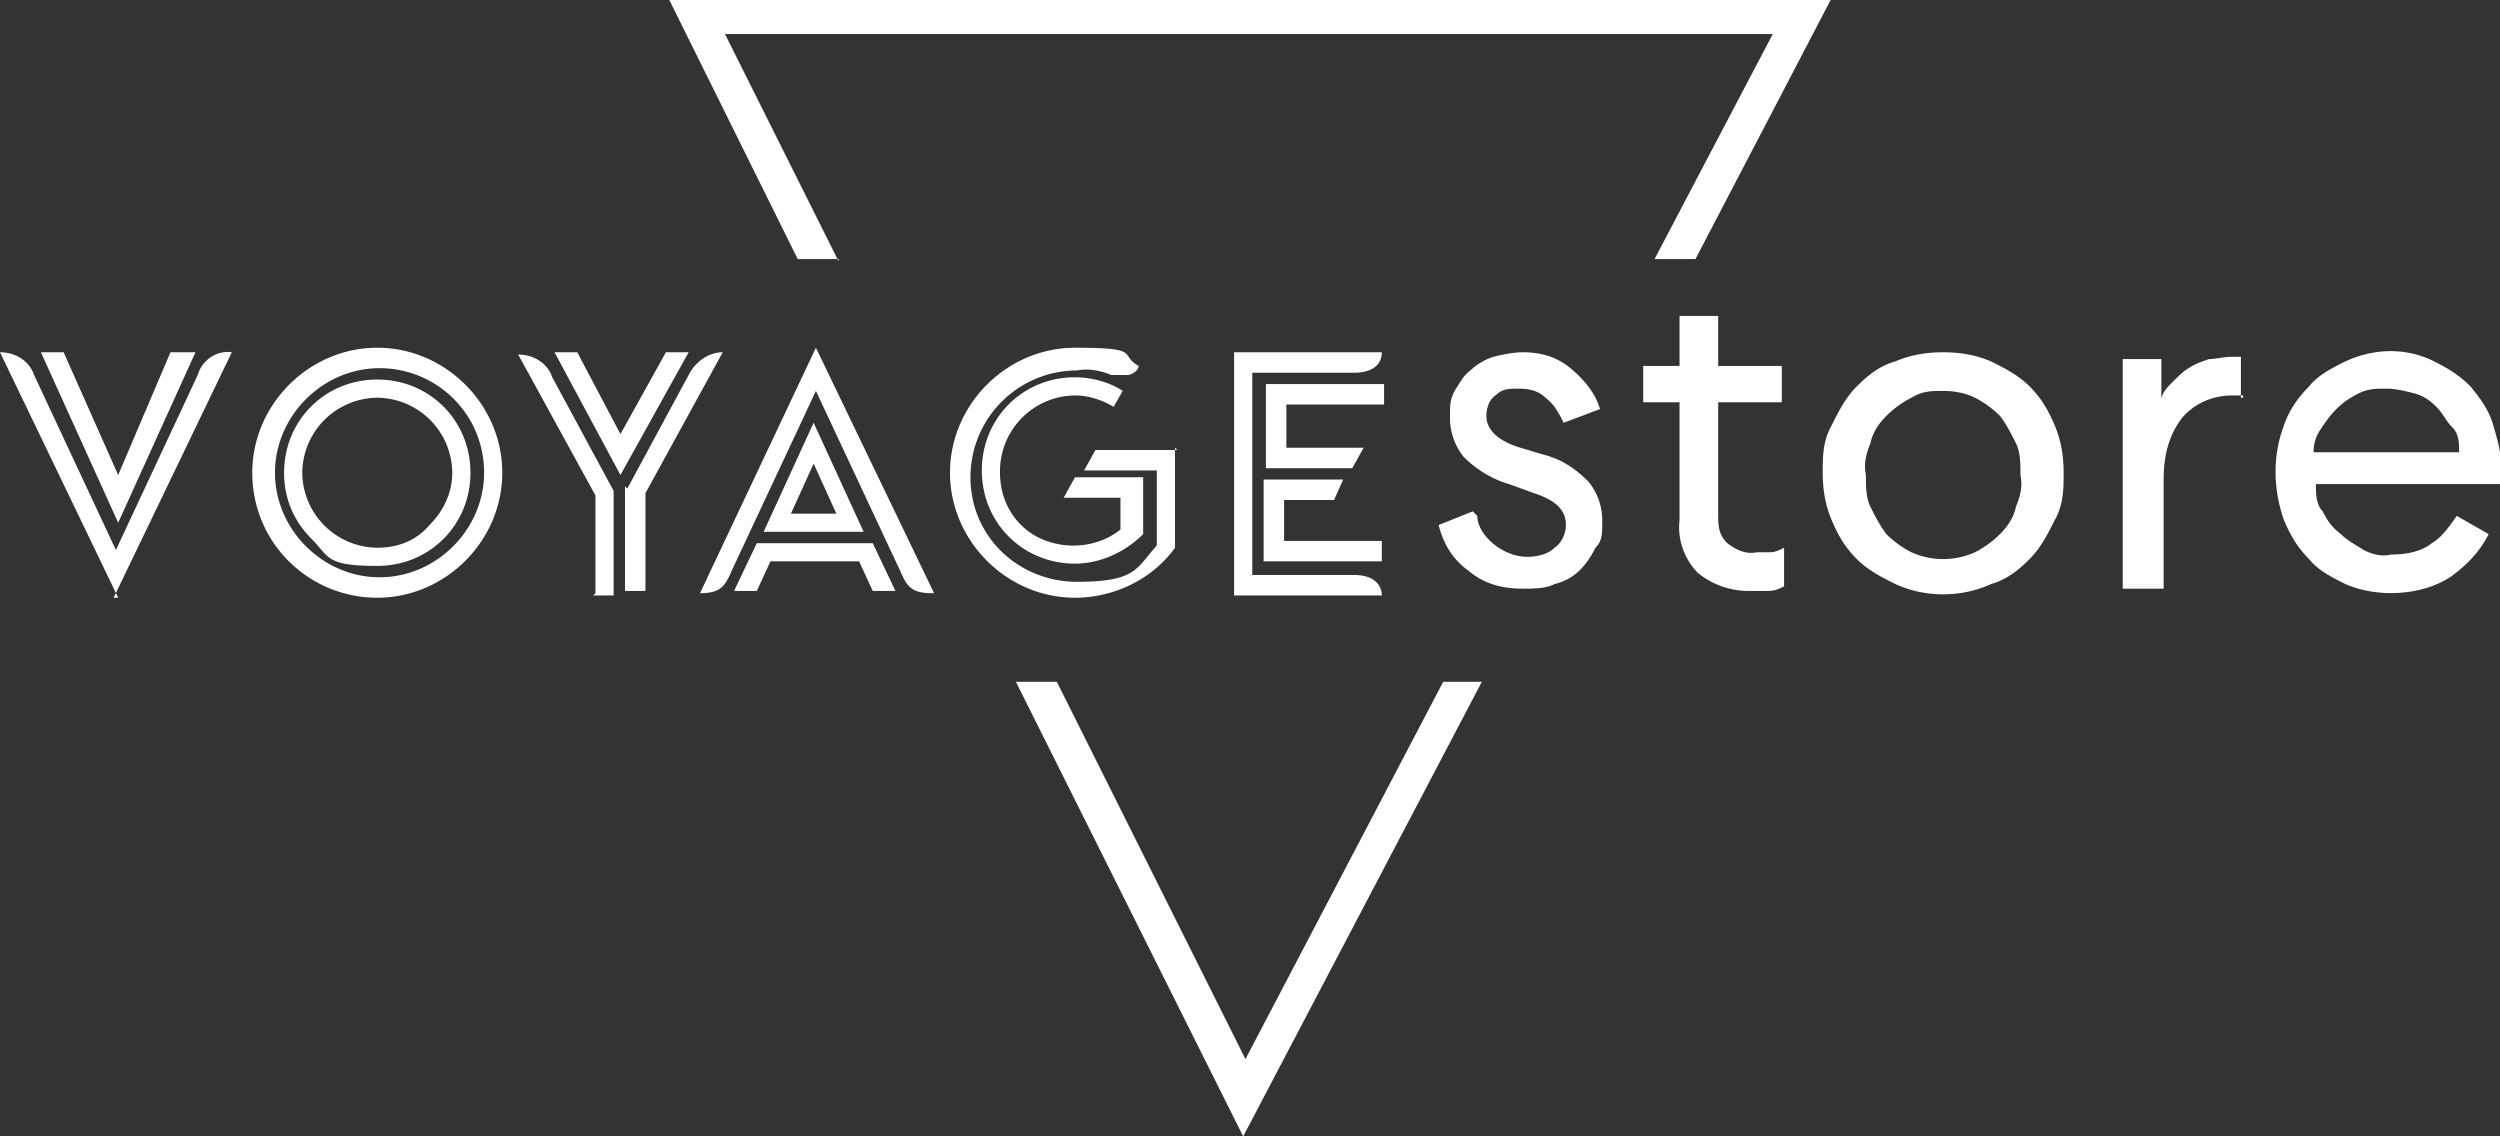
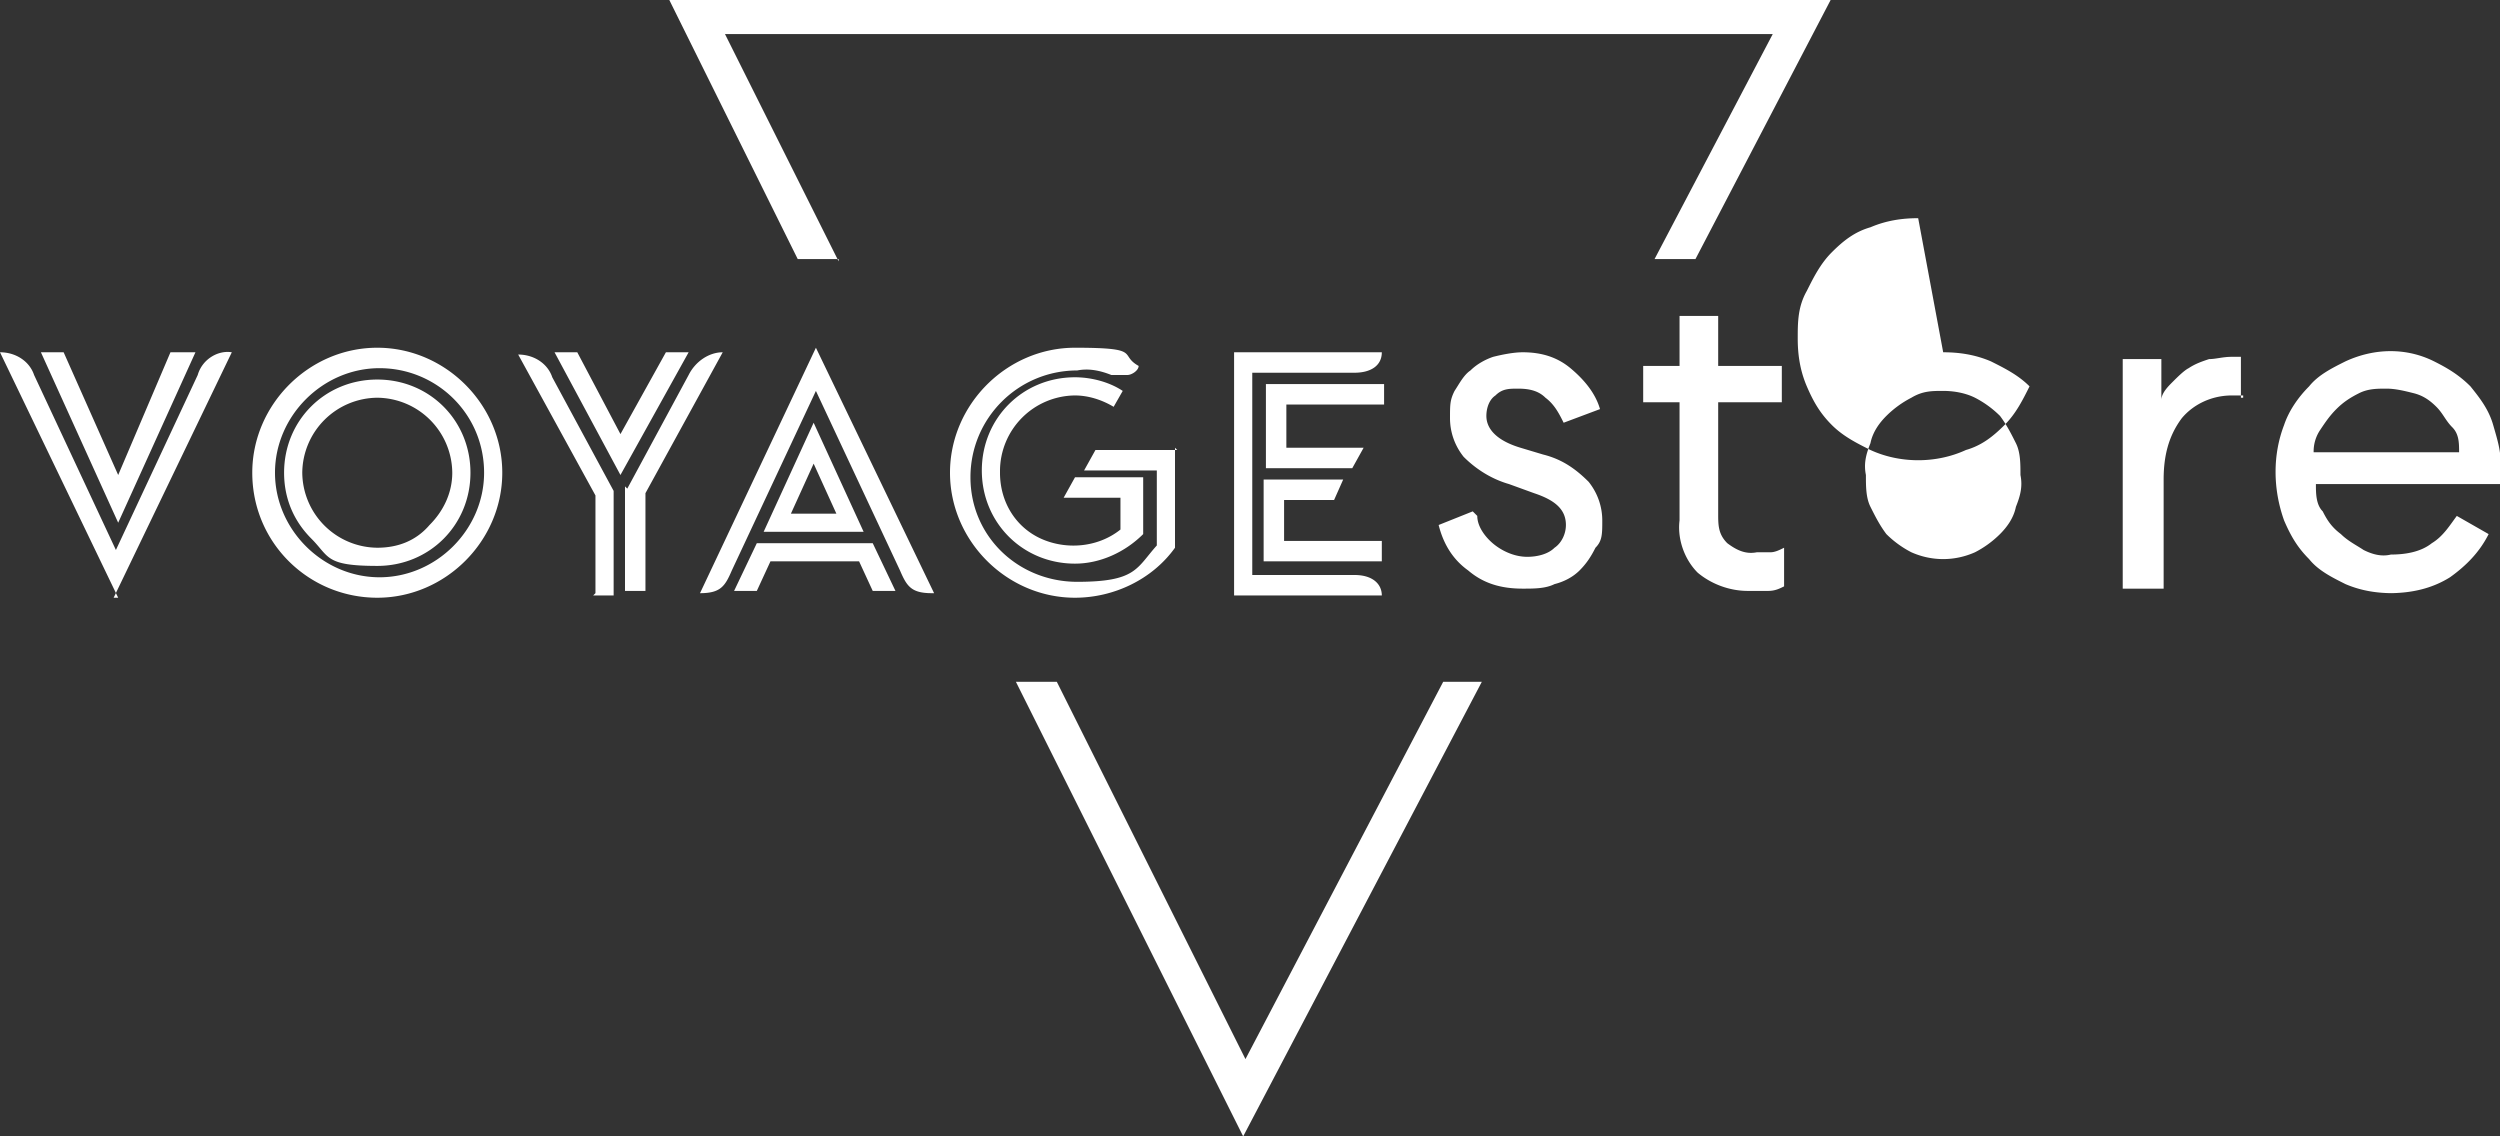
<svg xmlns="http://www.w3.org/2000/svg" viewBox="0 0 110 50" fill="#fff">
  <rect x="0" y="0" width="110" height="50" fill="#333333" stroke="none" />
-   <path d="M63.5 30l-8.7 16.6L46.5 30h-1.8l10 20 10.5-20h-1.8.1zM36.9 11.5l-5-10H78l-5.2 9.9h1.8l6-11.5H29.4l5.7 11.5h1.8zM65 22.7c0 .5.4 1 .8 1.3s.9.5 1.4.5c.4 0 .9-.1 1.2-.4.3-.2.5-.6.5-1 0-.7-.5-1.1-1.4-1.4l-1.1-.4c-.7-.2-1.4-.6-2-1.2-.4-.5-.6-1.1-.6-1.7s0-.8.2-1.2c.2-.3.4-.7.7-.9.3-.3.7-.5 1-.6.4-.1.9-.2 1.3-.2.8 0 1.5.2 2.1.7s1.1 1.1 1.3 1.8l-1.6.6c-.2-.4-.4-.8-.8-1.1-.3-.3-.7-.4-1.2-.4-.4 0-.7 0-1 .3-.3.2-.4.6-.4.9 0 .6.5 1.1 1.5 1.4l1 .3c.8.2 1.4.6 2 1.2.4.5.6 1.1.6 1.7s0 .9-.3 1.2c-.2.4-.4.7-.7 1s-.7.5-1.1.6c-.4.2-.9.2-1.4.2-.9 0-1.7-.2-2.4-.8-.7-.5-1.1-1.2-1.3-2l1.5-.6.2.2zm10.6-8.8v2.2h2.8v1.6h-2.8v4.9c0 .5 0 .9.4 1.3.4.3.8.5 1.3.4h.6c.2 0 .4-.1.6-.2v1.7c-.2.1-.4.2-.7.2h-.9c-.8 0-1.6-.3-2.2-.8-.6-.6-.9-1.5-.8-2.3v-5.2h-1.6v-1.6h1.6v-2.2h1.8-.1zm9.9 1.6c.7 0 1.4.1 2.1.4.6.3 1.2.6 1.7 1.1s.8 1 1.1 1.7.4 1.4.4 2.1 0 1.4-.4 2.1c-.3.6-.6 1.2-1.1 1.7s-1 .9-1.7 1.1c-1.3.6-2.9.6-4.2 0-.6-.3-1.2-.6-1.7-1.1s-.8-1-1.1-1.7-.4-1.4-.4-2.1 0-1.4.4-2.1c.3-.6.6-1.2 1.1-1.7s1-.9 1.7-1.1c.7-.3 1.4-.4 2.1-.4zm0 1.7c-.5 0-.9 0-1.4.3a4.44 4.44 0 0 0-1.1.8c-.3.3-.6.7-.7 1.2-.2.5-.3.9-.2 1.4 0 .5 0 1 .2 1.4s.4.8.7 1.2a4.44 4.44 0 0 0 1.1.8c.9.4 1.9.4 2.8 0a4.44 4.44 0 0 0 1.1-.8c.3-.3.6-.7.7-1.2.2-.5.3-.9.2-1.4 0-.5 0-1-.2-1.4s-.4-.8-.7-1.2a4.44 4.44 0 0 0-1.1-.8c-.4-.2-.9-.3-1.4-.3zm13.2.2h-.5c-.9 0-1.7.4-2.2 1-.6.8-.8 1.7-.8 2.7v4.8h-1.8V15.8h1.7v1.8c0-.3.3-.6.5-.8s.5-.5.7-.6c.3-.2.6-.3.9-.4.3 0 .6-.1 1-.1h.4v1.8h.1zm6.6 8.7c-.7 0-1.4-.1-2.1-.4-.6-.3-1.2-.6-1.6-1.1-.5-.5-.8-1-1.1-1.7-.5-1.4-.5-2.9 0-4.2.2-.6.6-1.2 1.1-1.7.4-.5 1-.8 1.6-1.1 1.3-.6 2.7-.6 3.9 0 .6.3 1.1.6 1.6 1.1.4.5.8 1 1 1.7s.4 1.3.3 2v.6h-8.1c0 .4 0 .9.3 1.2.2.4.4.7.8 1 .3.3.7.5 1 .7.4.2.8.3 1.2.2.6 0 1.3-.1 1.8-.5.5-.3.8-.8 1.1-1.2l1.4.8c-.4.8-1 1.4-1.7 1.9-.8.5-1.7.7-2.7.7h.2zm2.9-6.2c0-.4 0-.8-.3-1.1s-.4-.6-.7-.9-.6-.5-1-.6-.8-.2-1.2-.2-.8 0-1.2.2-.7.4-1 .7-.5.6-.7.9a1.69 1.69 0 0 0-.3 1h6.4zm-103 6.4L0 15.5c.7 0 1.3.4 1.5 1l3.6 7.7 3.6-7.7c.2-.7.9-1.1 1.5-1L5 26.3h.2zM1.7 15.5h1.1l2.4 5.4 2.3-5.4h1.1L5.2 23l-3.4-7.5h0zm9.4 5.3c0-3 2.5-5.5 5.5-5.5s5.5 2.5 5.5 5.5-2.5 5.5-5.5 5.5-5.5-2.4-5.5-5.5zm10.2 0c0-2.6-2.1-4.6-4.6-4.6s-4.6 2.1-4.6 4.6 2.1 4.6 4.6 4.6 4.6-2.1 4.6-4.6zm-8.8 0c0-2.3 1.8-4.1 4.1-4.1s4.1 1.8 4.1 4.1-1.8 4.1-4.1 4.1-2.1-.4-2.9-1.2-1.2-1.8-1.2-2.9zm7.4 0a3.33 3.33 0 0 0-3.3-3.3 3.33 3.33 0 0 0-3.3 3.3 3.33 3.33 0 0 0 3.3 3.3c.9 0 1.7-.3 2.3-1 .6-.6 1-1.4 1-2.3h0zm6.3 5.3v-4.3l-3.4-6.2c.7 0 1.3.4 1.5 1l2.7 5v4.6h-.9 0zm-1.8-10.6h1l1.9 3.6 2-3.6h1l-3 5.4-2.9-5.4zm3.2 6l2.7-5c.3-.6.9-1 1.5-1l-3.4 6.2V26h-.9v-4.6h0zM41 26.1c-.9 0-1.1-.3-1.4-1l-3.7-7.9-3.7 7.9c-.3.7-.5 1-1.4 1l5.1-10.8 5.2 10.8h0zm-2.6-2.2l1 2.1h-1l-.6-1.3h-3.9l-.6 1.3h-1l1-2.1h5.1zm-.3-.5h-4.5l2.2-4.8 2.2 4.8h0zm-3.2-.8h1.9l-1-2.2-1 2.2h0zm16.8-2.9v4.4c-1 1.4-2.7 2.2-4.4 2.2-3 0-5.5-2.5-5.5-5.5s2.5-5.5 5.5-5.5 1.9.3 2.8.8c0 .2-.3.4-.5.4h-.7c-.5-.2-1-.3-1.5-.2-2.6 0-4.7 2.1-4.7 4.7s2.1 4.6 4.7 4.6S50 25 50.9 24v-3.3h-3.2l.5-.9h3.6 0zM44 20.8c0 1.3.7 2.4 1.8 2.9s2.5.4 3.5-.4v-1.4h-2.5l.5-.9h3v2.5c-.8.8-1.9 1.3-3 1.3-2.3 0-4.1-1.8-4.1-4.1s1.8-4.1 4.1-4.1h0c.7 0 1.5.2 2.1.6l-.4.7c-.5-.3-1.1-.5-1.7-.5a3.33 3.33 0 0 0-3.3 3.3h0zm10.3-5.3h6.5c0 .6-.5.9-1.2.9h-4.5v8.9h4.5c.8 0 1.2.4 1.2.9h-6.5V15.6h0zm1.4 1.4h5.2v.9h-4.3v1.9H60l-.5.9h-3.8V17h0zm.8 6.9h4.3v.9h-5.2v-3.6h3.5l-.4.9h-2.2v1.9h0z" />
+   <path d="M63.5 30l-8.7 16.6L46.5 30h-1.8l10 20 10.5-20h-1.8.1zM36.9 11.5l-5-10H78l-5.2 9.9h1.8l6-11.5H29.4l5.7 11.5h1.8zM65 22.7c0 .5.4 1 .8 1.3s.9.5 1.4.5c.4 0 .9-.1 1.2-.4.3-.2.5-.6.5-1 0-.7-.5-1.1-1.4-1.4l-1.1-.4c-.7-.2-1.4-.6-2-1.2-.4-.5-.6-1.1-.6-1.7s0-.8.2-1.2c.2-.3.4-.7.7-.9.3-.3.7-.5 1-.6.4-.1.9-.2 1.3-.2.8 0 1.5.2 2.1.7s1.1 1.1 1.3 1.8l-1.6.6c-.2-.4-.4-.8-.8-1.1-.3-.3-.7-.4-1.2-.4-.4 0-.7 0-1 .3-.3.2-.4.6-.4.9 0 .6.5 1.1 1.5 1.4l1 .3c.8.2 1.4.6 2 1.2.4.5.6 1.1.6 1.7s0 .9-.3 1.2c-.2.4-.4.7-.7 1s-.7.5-1.1.6c-.4.2-.9.2-1.4.2-.9 0-1.7-.2-2.4-.8-.7-.5-1.1-1.2-1.3-2l1.5-.6.2.2zm10.6-8.8v2.2h2.8v1.6h-2.8v4.9c0 .5 0 .9.4 1.3.4.3.8.5 1.3.4h.6c.2 0 .4-.1.6-.2v1.7c-.2.1-.4.2-.7.2h-.9c-.8 0-1.6-.3-2.2-.8-.6-.6-.9-1.5-.8-2.3v-5.2h-1.6v-1.6h1.6v-2.2h1.8-.1zm9.9 1.6c.7 0 1.4.1 2.1.4.6.3 1.2.6 1.7 1.1c-.3.6-.6 1.2-1.1 1.7s-1 .9-1.7 1.1c-1.3.6-2.9.6-4.2 0-.6-.3-1.2-.6-1.7-1.1s-.8-1-1.1-1.7-.4-1.4-.4-2.1 0-1.4.4-2.1c.3-.6.6-1.2 1.1-1.7s1-.9 1.7-1.1c.7-.3 1.4-.4 2.1-.4zm0 1.7c-.5 0-.9 0-1.4.3a4.44 4.44 0 0 0-1.1.8c-.3.3-.6.7-.7 1.2-.2.5-.3.9-.2 1.4 0 .5 0 1 .2 1.4s.4.8.7 1.2a4.44 4.44 0 0 0 1.1.8c.9.4 1.9.4 2.8 0a4.44 4.44 0 0 0 1.1-.8c.3-.3.6-.7.7-1.2.2-.5.3-.9.2-1.4 0-.5 0-1-.2-1.4s-.4-.8-.7-1.2a4.44 4.44 0 0 0-1.1-.8c-.4-.2-.9-.3-1.4-.3zm13.2.2h-.5c-.9 0-1.7.4-2.2 1-.6.8-.8 1.7-.8 2.7v4.8h-1.8V15.8h1.7v1.8c0-.3.3-.6.5-.8s.5-.5.7-.6c.3-.2.6-.3.9-.4.3 0 .6-.1 1-.1h.4v1.8h.1zm6.6 8.7c-.7 0-1.4-.1-2.1-.4-.6-.3-1.2-.6-1.6-1.1-.5-.5-.8-1-1.1-1.7-.5-1.4-.5-2.9 0-4.2.2-.6.6-1.2 1.1-1.7.4-.5 1-.8 1.6-1.1 1.3-.6 2.7-.6 3.9 0 .6.3 1.1.6 1.6 1.1.4.5.8 1 1 1.7s.4 1.3.3 2v.6h-8.1c0 .4 0 .9.3 1.2.2.4.4.7.8 1 .3.3.7.5 1 .7.4.2.8.3 1.2.2.6 0 1.3-.1 1.8-.5.5-.3.8-.8 1.1-1.2l1.4.8c-.4.8-1 1.4-1.7 1.9-.8.5-1.7.7-2.7.7h.2zm2.9-6.2c0-.4 0-.8-.3-1.1s-.4-.6-.7-.9-.6-.5-1-.6-.8-.2-1.2-.2-.8 0-1.2.2-.7.4-1 .7-.5.6-.7.9a1.69 1.69 0 0 0-.3 1h6.4zm-103 6.4L0 15.5c.7 0 1.3.4 1.5 1l3.6 7.7 3.6-7.7c.2-.7.9-1.1 1.5-1L5 26.3h.2zM1.7 15.5h1.1l2.4 5.4 2.3-5.4h1.1L5.2 23l-3.4-7.5h0zm9.4 5.3c0-3 2.5-5.5 5.5-5.5s5.5 2.5 5.5 5.5-2.5 5.5-5.5 5.5-5.5-2.4-5.5-5.5zm10.2 0c0-2.6-2.1-4.6-4.6-4.6s-4.6 2.1-4.6 4.6 2.1 4.6 4.6 4.6 4.6-2.1 4.6-4.6zm-8.8 0c0-2.3 1.8-4.1 4.1-4.1s4.1 1.8 4.1 4.1-1.8 4.1-4.1 4.1-2.1-.4-2.9-1.2-1.2-1.8-1.2-2.9zm7.4 0a3.33 3.33 0 0 0-3.3-3.3 3.33 3.33 0 0 0-3.3 3.3 3.33 3.33 0 0 0 3.3 3.3c.9 0 1.7-.3 2.3-1 .6-.6 1-1.4 1-2.3h0zm6.3 5.3v-4.3l-3.4-6.2c.7 0 1.3.4 1.5 1l2.7 5v4.6h-.9 0zm-1.8-10.6h1l1.9 3.6 2-3.6h1l-3 5.4-2.9-5.4zm3.2 6l2.7-5c.3-.6.9-1 1.5-1l-3.4 6.2V26h-.9v-4.6h0zM41 26.1c-.9 0-1.1-.3-1.4-1l-3.7-7.9-3.7 7.9c-.3.7-.5 1-1.4 1l5.1-10.8 5.2 10.8h0zm-2.6-2.2l1 2.1h-1l-.6-1.3h-3.9l-.6 1.3h-1l1-2.1h5.1zm-.3-.5h-4.5l2.2-4.8 2.2 4.8h0zm-3.2-.8h1.9l-1-2.2-1 2.2h0zm16.8-2.9v4.4c-1 1.4-2.7 2.2-4.4 2.2-3 0-5.5-2.5-5.5-5.5s2.5-5.5 5.5-5.5 1.9.3 2.8.8c0 .2-.3.4-.5.4h-.7c-.5-.2-1-.3-1.5-.2-2.6 0-4.7 2.1-4.7 4.7s2.1 4.6 4.7 4.6S50 25 50.9 24v-3.3h-3.2l.5-.9h3.6 0zM44 20.8c0 1.3.7 2.4 1.8 2.9s2.5.4 3.5-.4v-1.4h-2.5l.5-.9h3v2.5c-.8.8-1.9 1.3-3 1.3-2.3 0-4.1-1.8-4.1-4.1s1.8-4.1 4.1-4.1h0c.7 0 1.5.2 2.1.6l-.4.7c-.5-.3-1.1-.5-1.7-.5a3.33 3.33 0 0 0-3.3 3.3h0zm10.3-5.3h6.5c0 .6-.5.9-1.2.9h-4.5v8.9h4.5c.8 0 1.2.4 1.2.9h-6.5V15.6h0zm1.4 1.4h5.2v.9h-4.3v1.9H60l-.5.9h-3.8V17h0zm.8 6.9h4.3v.9h-5.2v-3.6h3.5l-.4.9h-2.2v1.9h0z" />
</svg>